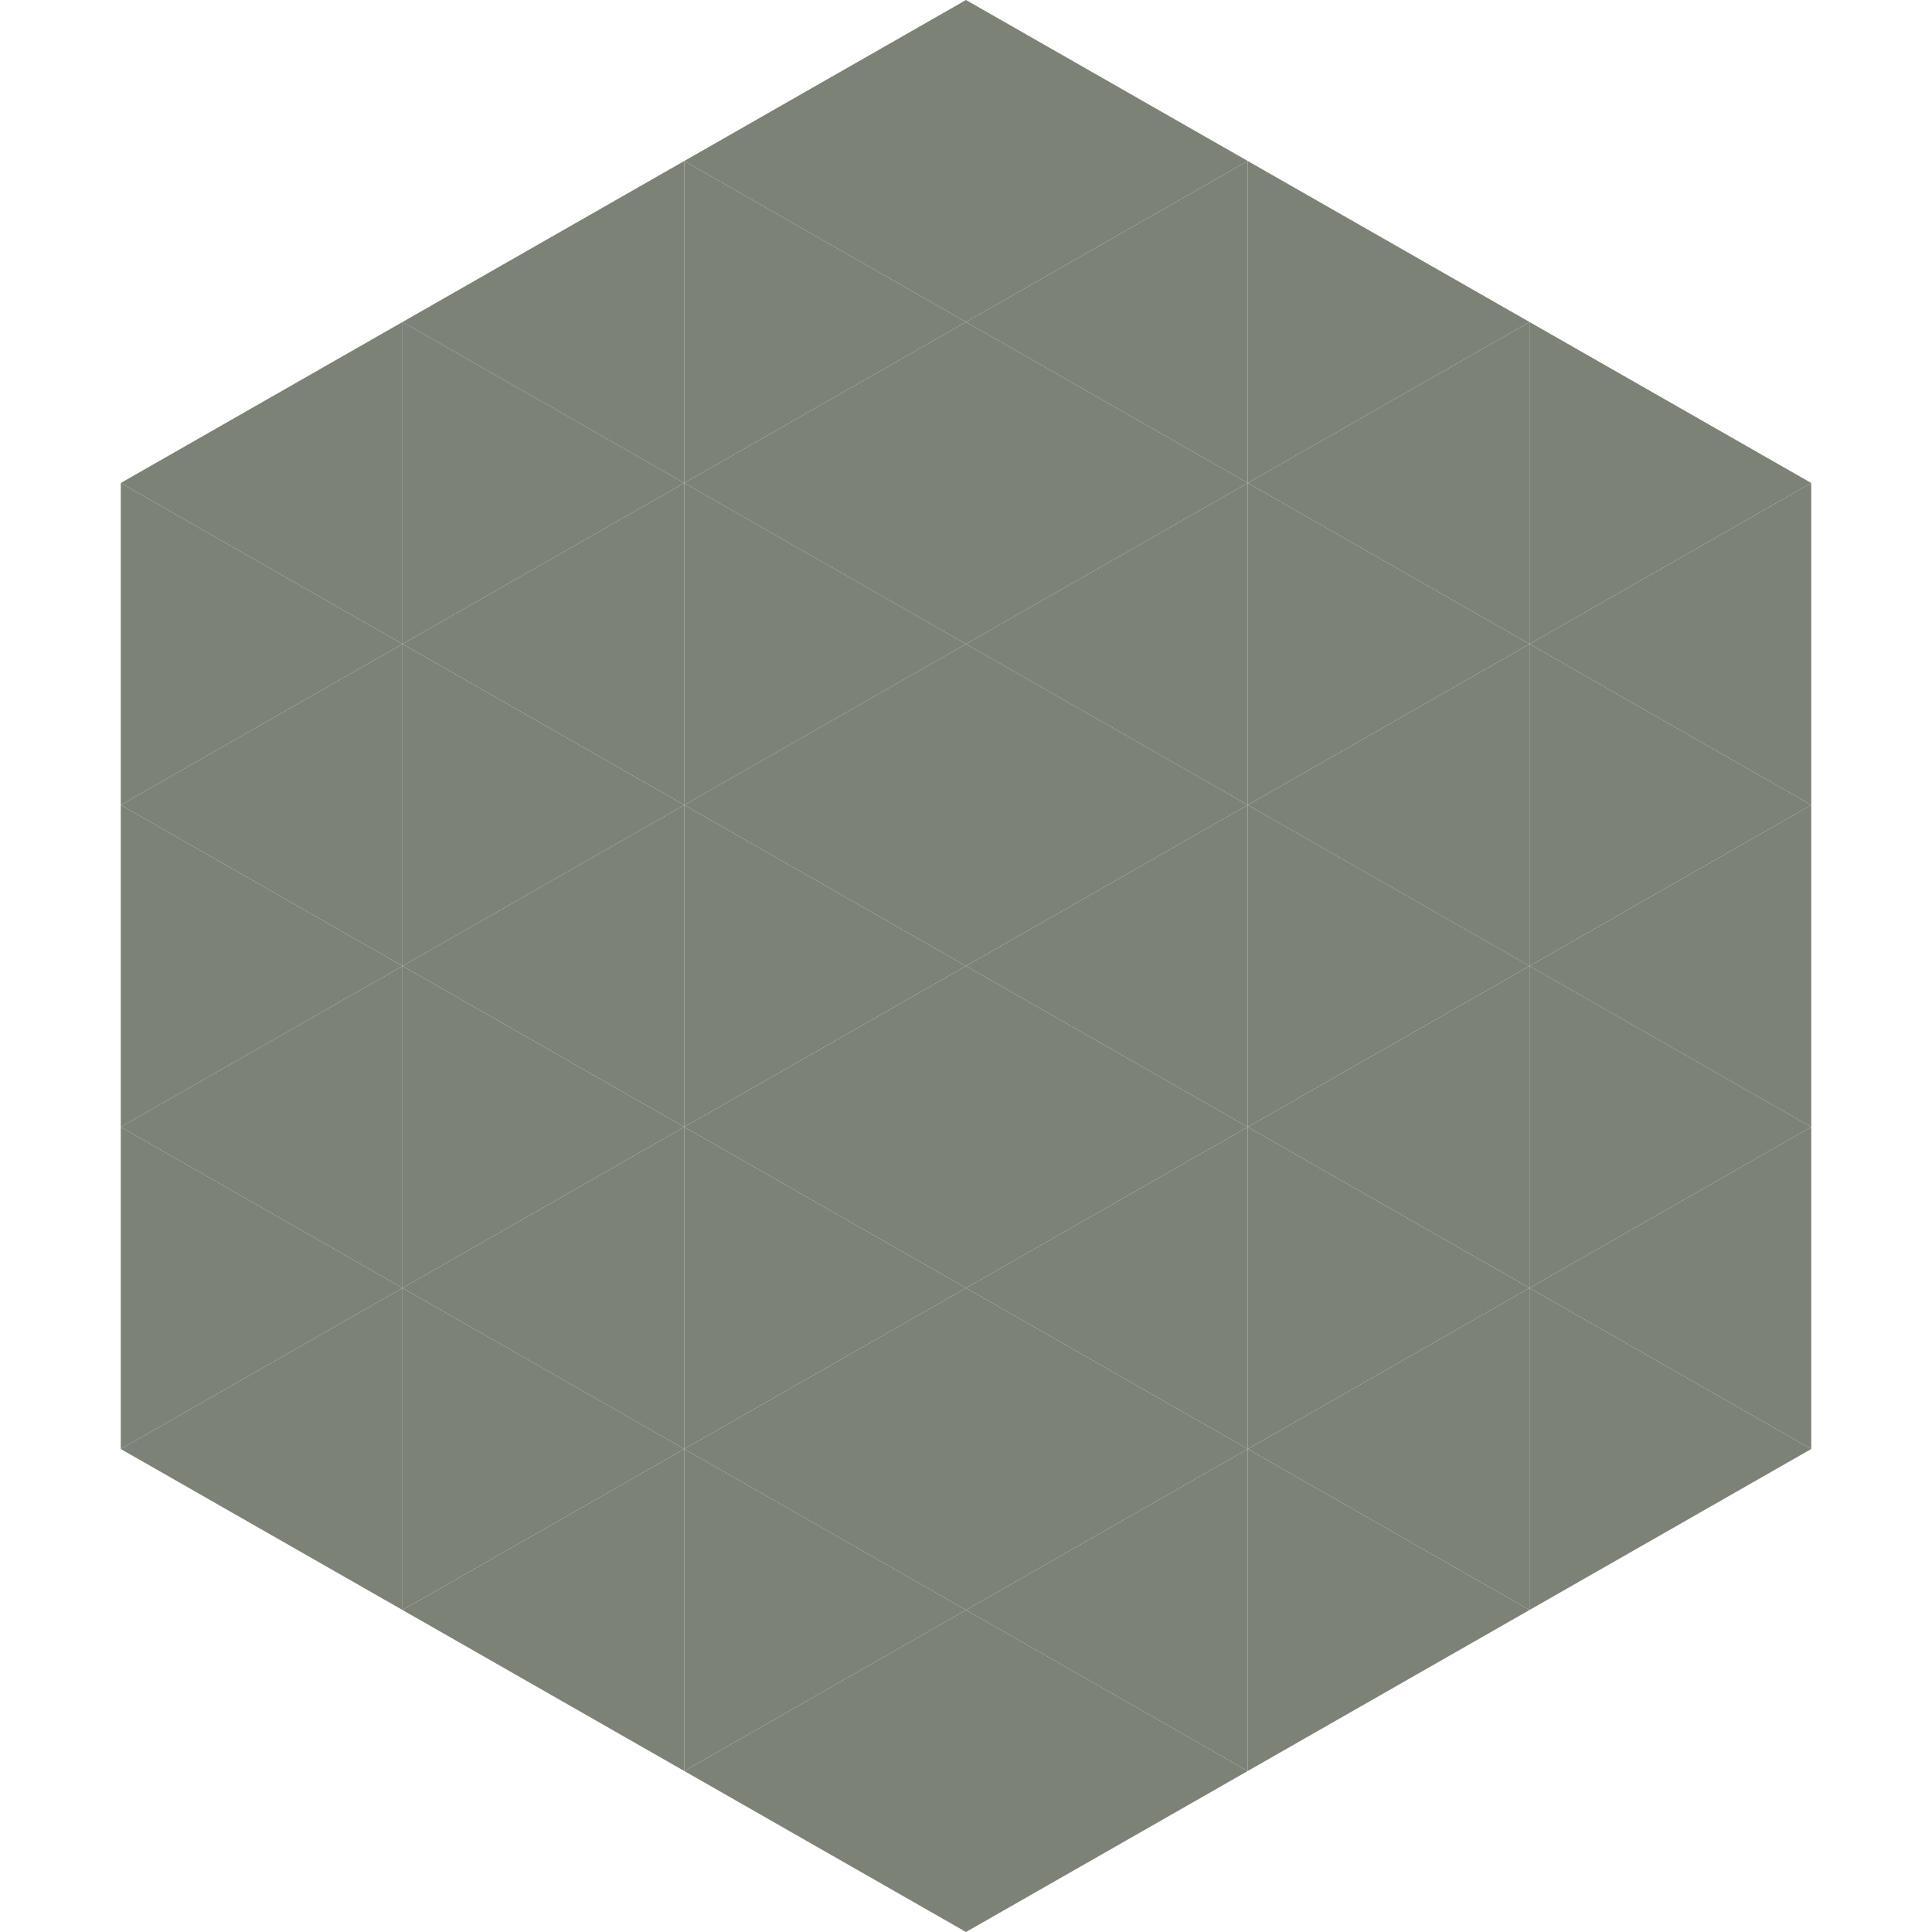
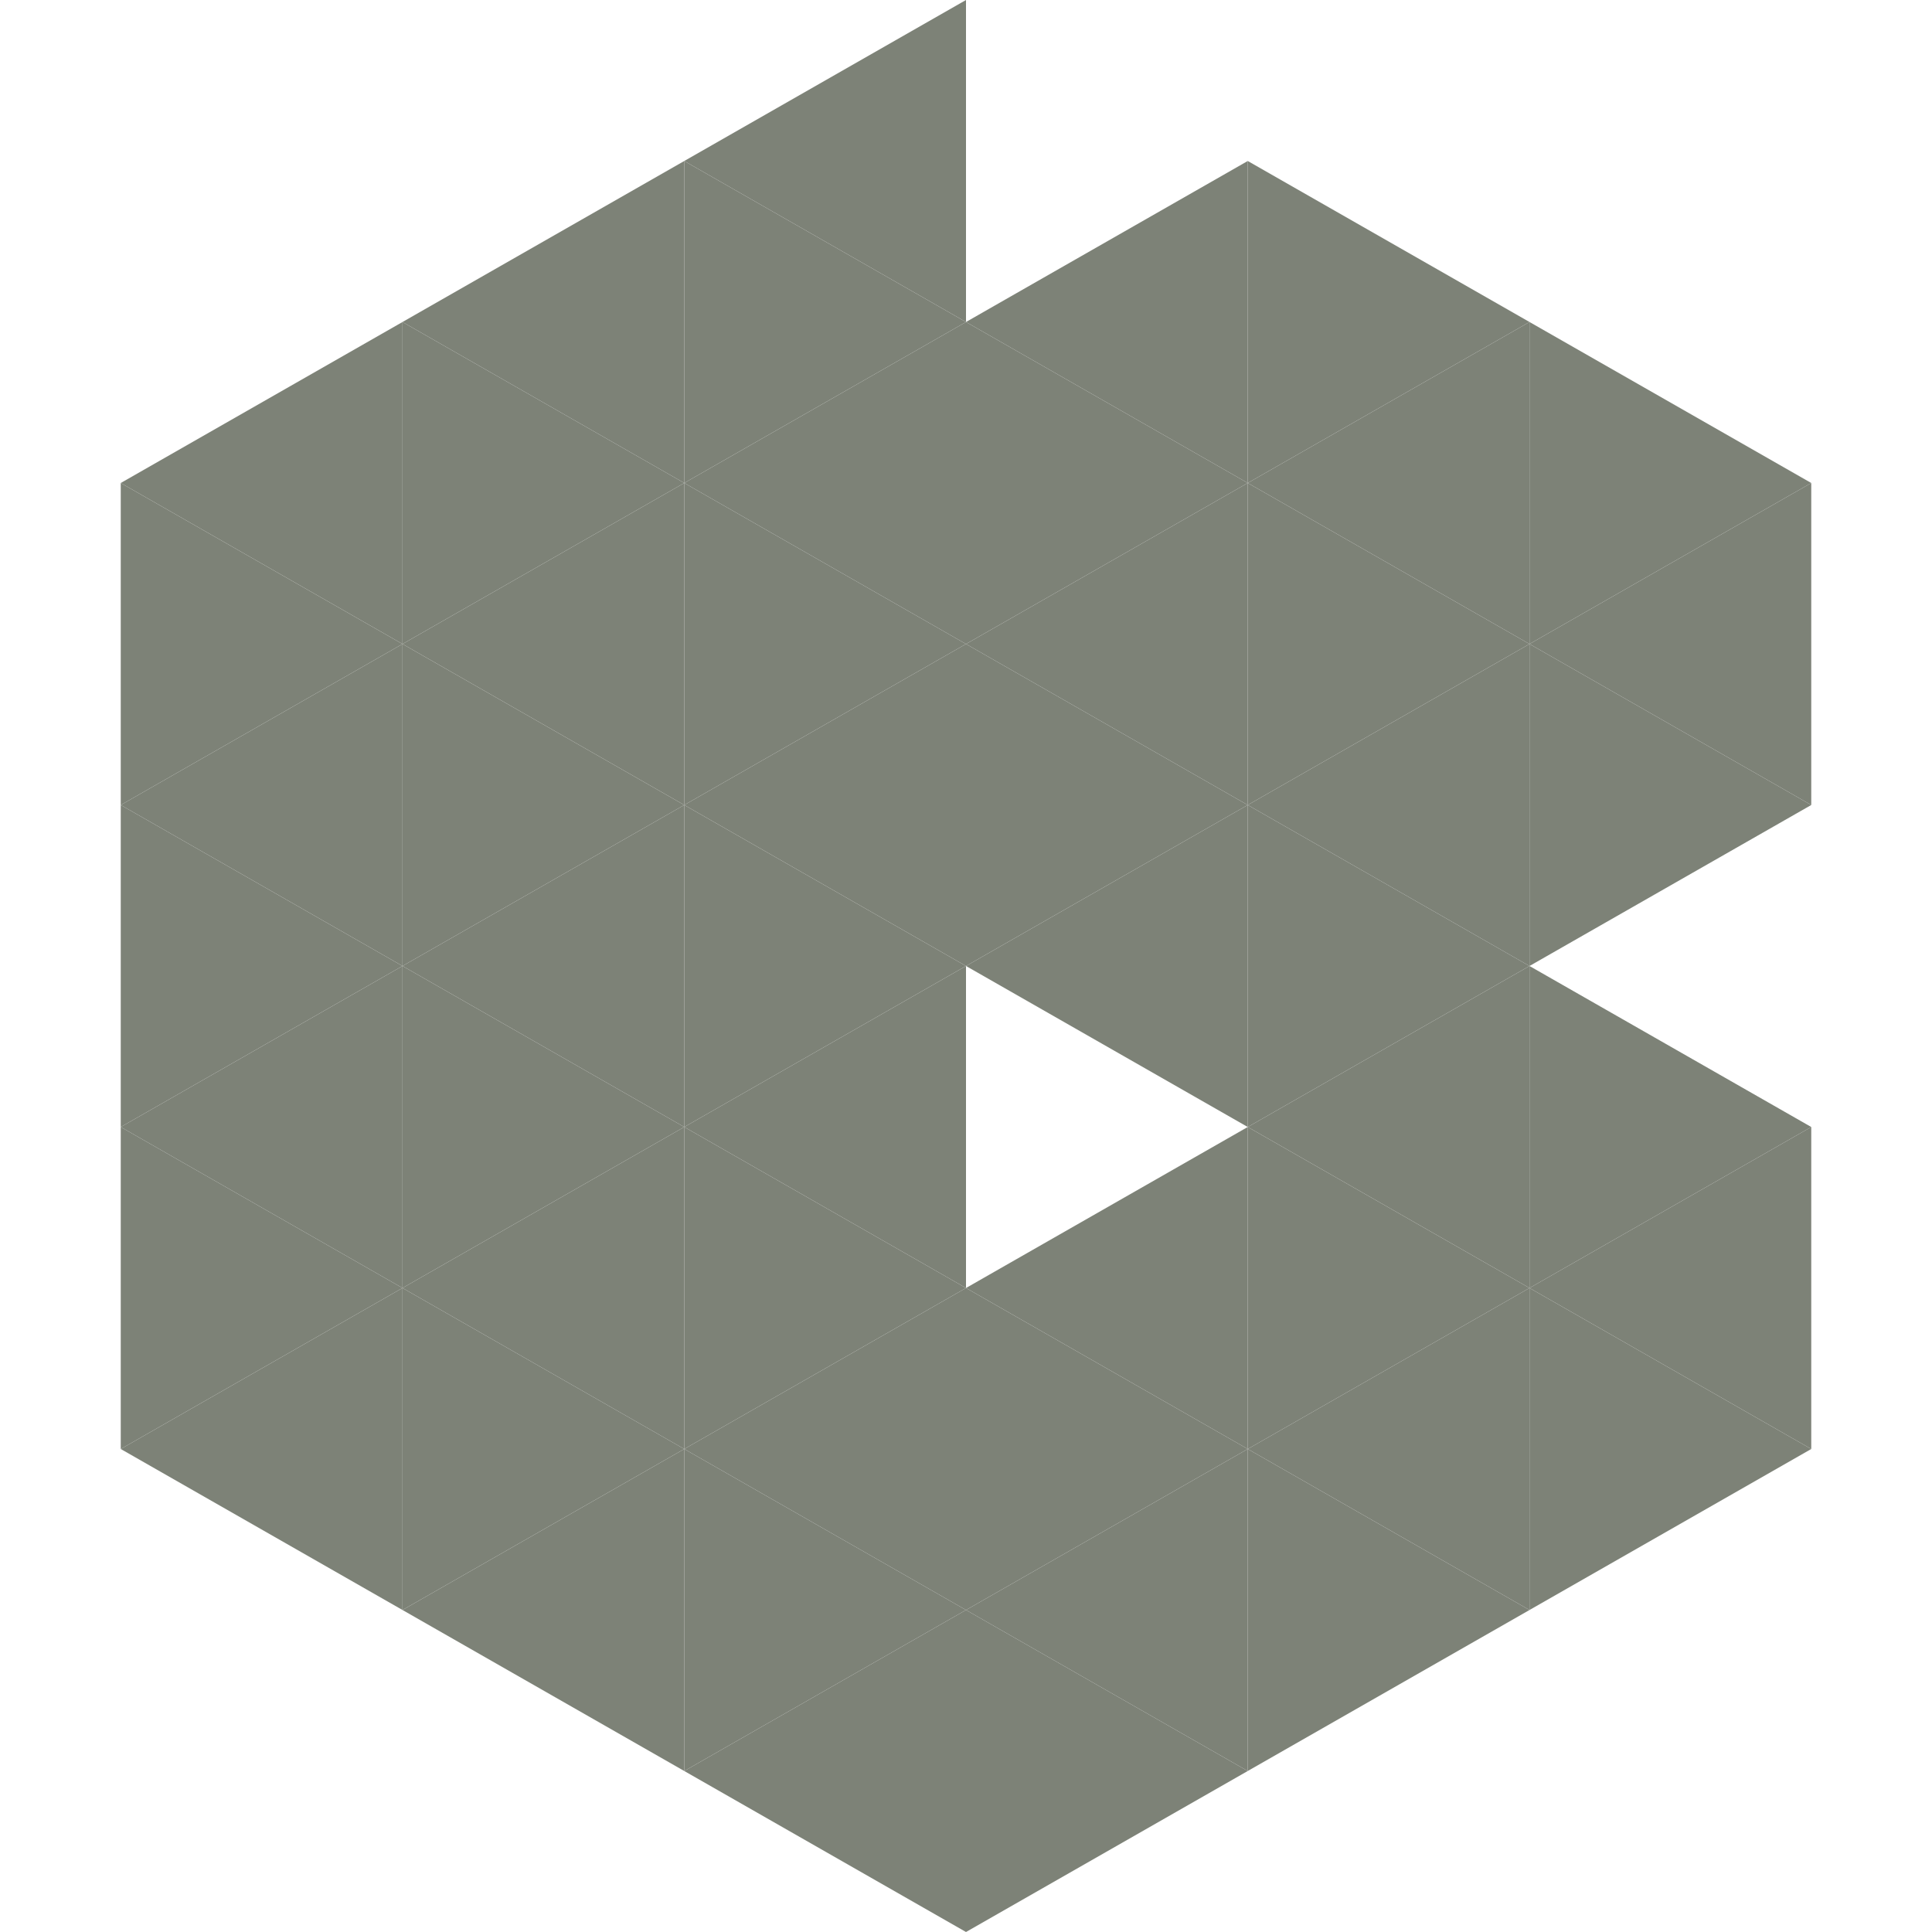
<svg xmlns="http://www.w3.org/2000/svg" width="240" height="240">
  <polygon points="50,40 15,60 50,80" style="fill:rgb(125,130,119)" />
  <polygon points="190,40 225,60 190,80" style="fill:rgb(125,130,119)" />
  <polygon points="15,60 50,80 15,100" style="fill:rgb(125,130,119)" />
  <polygon points="225,60 190,80 225,100" style="fill:rgb(125,130,119)" />
  <polygon points="50,80 15,100 50,120" style="fill:rgb(125,130,119)" />
  <polygon points="190,80 225,100 190,120" style="fill:rgb(125,130,119)" />
  <polygon points="15,100 50,120 15,140" style="fill:rgb(125,130,119)" />
-   <polygon points="225,100 190,120 225,140" style="fill:rgb(125,130,119)" />
  <polygon points="50,120 15,140 50,160" style="fill:rgb(125,130,119)" />
  <polygon points="190,120 225,140 190,160" style="fill:rgb(125,130,119)" />
  <polygon points="15,140 50,160 15,180" style="fill:rgb(125,130,119)" />
  <polygon points="225,140 190,160 225,180" style="fill:rgb(125,130,119)" />
  <polygon points="50,160 15,180 50,200" style="fill:rgb(125,130,119)" />
  <polygon points="190,160 225,180 190,200" style="fill:rgb(125,130,119)" />
  <polygon points="15,180 50,200 15,220" style="fill:rgb(255,255,255); fill-opacity:0" />
  <polygon points="225,180 190,200 225,220" style="fill:rgb(255,255,255); fill-opacity:0" />
  <polygon points="50,0 85,20 50,40" style="fill:rgb(255,255,255); fill-opacity:0" />
  <polygon points="190,0 155,20 190,40" style="fill:rgb(255,255,255); fill-opacity:0" />
  <polygon points="85,20 50,40 85,60" style="fill:rgb(125,130,119)" />
  <polygon points="155,20 190,40 155,60" style="fill:rgb(125,130,119)" />
  <polygon points="50,40 85,60 50,80" style="fill:rgb(125,130,119)" />
  <polygon points="190,40 155,60 190,80" style="fill:rgb(125,130,119)" />
  <polygon points="85,60 50,80 85,100" style="fill:rgb(125,130,119)" />
  <polygon points="155,60 190,80 155,100" style="fill:rgb(125,130,119)" />
  <polygon points="50,80 85,100 50,120" style="fill:rgb(125,130,119)" />
  <polygon points="190,80 155,100 190,120" style="fill:rgb(125,130,119)" />
  <polygon points="85,100 50,120 85,140" style="fill:rgb(125,130,119)" />
  <polygon points="155,100 190,120 155,140" style="fill:rgb(125,130,119)" />
  <polygon points="50,120 85,140 50,160" style="fill:rgb(125,130,119)" />
  <polygon points="190,120 155,140 190,160" style="fill:rgb(125,130,119)" />
  <polygon points="85,140 50,160 85,180" style="fill:rgb(125,130,119)" />
  <polygon points="155,140 190,160 155,180" style="fill:rgb(125,130,119)" />
  <polygon points="50,160 85,180 50,200" style="fill:rgb(125,130,119)" />
  <polygon points="190,160 155,180 190,200" style="fill:rgb(125,130,119)" />
  <polygon points="85,180 50,200 85,220" style="fill:rgb(125,130,119)" />
  <polygon points="155,180 190,200 155,220" style="fill:rgb(125,130,119)" />
  <polygon points="120,0 85,20 120,40" style="fill:rgb(125,130,119)" />
-   <polygon points="120,0 155,20 120,40" style="fill:rgb(125,130,119)" />
  <polygon points="85,20 120,40 85,60" style="fill:rgb(125,130,119)" />
  <polygon points="155,20 120,40 155,60" style="fill:rgb(125,130,119)" />
  <polygon points="120,40 85,60 120,80" style="fill:rgb(125,130,119)" />
  <polygon points="120,40 155,60 120,80" style="fill:rgb(125,130,119)" />
  <polygon points="85,60 120,80 85,100" style="fill:rgb(125,130,119)" />
  <polygon points="155,60 120,80 155,100" style="fill:rgb(125,130,119)" />
  <polygon points="120,80 85,100 120,120" style="fill:rgb(125,130,119)" />
  <polygon points="120,80 155,100 120,120" style="fill:rgb(125,130,119)" />
  <polygon points="85,100 120,120 85,140" style="fill:rgb(125,130,119)" />
  <polygon points="155,100 120,120 155,140" style="fill:rgb(125,130,119)" />
  <polygon points="120,120 85,140 120,160" style="fill:rgb(125,130,119)" />
-   <polygon points="120,120 155,140 120,160" style="fill:rgb(125,130,119)" />
  <polygon points="85,140 120,160 85,180" style="fill:rgb(125,130,119)" />
  <polygon points="155,140 120,160 155,180" style="fill:rgb(125,130,119)" />
  <polygon points="120,160 85,180 120,200" style="fill:rgb(125,130,119)" />
  <polygon points="120,160 155,180 120,200" style="fill:rgb(125,130,119)" />
  <polygon points="85,180 120,200 85,220" style="fill:rgb(125,130,119)" />
  <polygon points="155,180 120,200 155,220" style="fill:rgb(125,130,119)" />
  <polygon points="120,200 85,220 120,240" style="fill:rgb(125,130,119)" />
  <polygon points="120,200 155,220 120,240" style="fill:rgb(125,130,119)" />
  <polygon points="85,220 120,240 85,260" style="fill:rgb(255,255,255); fill-opacity:0" />
  <polygon points="155,220 120,240 155,260" style="fill:rgb(255,255,255); fill-opacity:0" />
</svg>